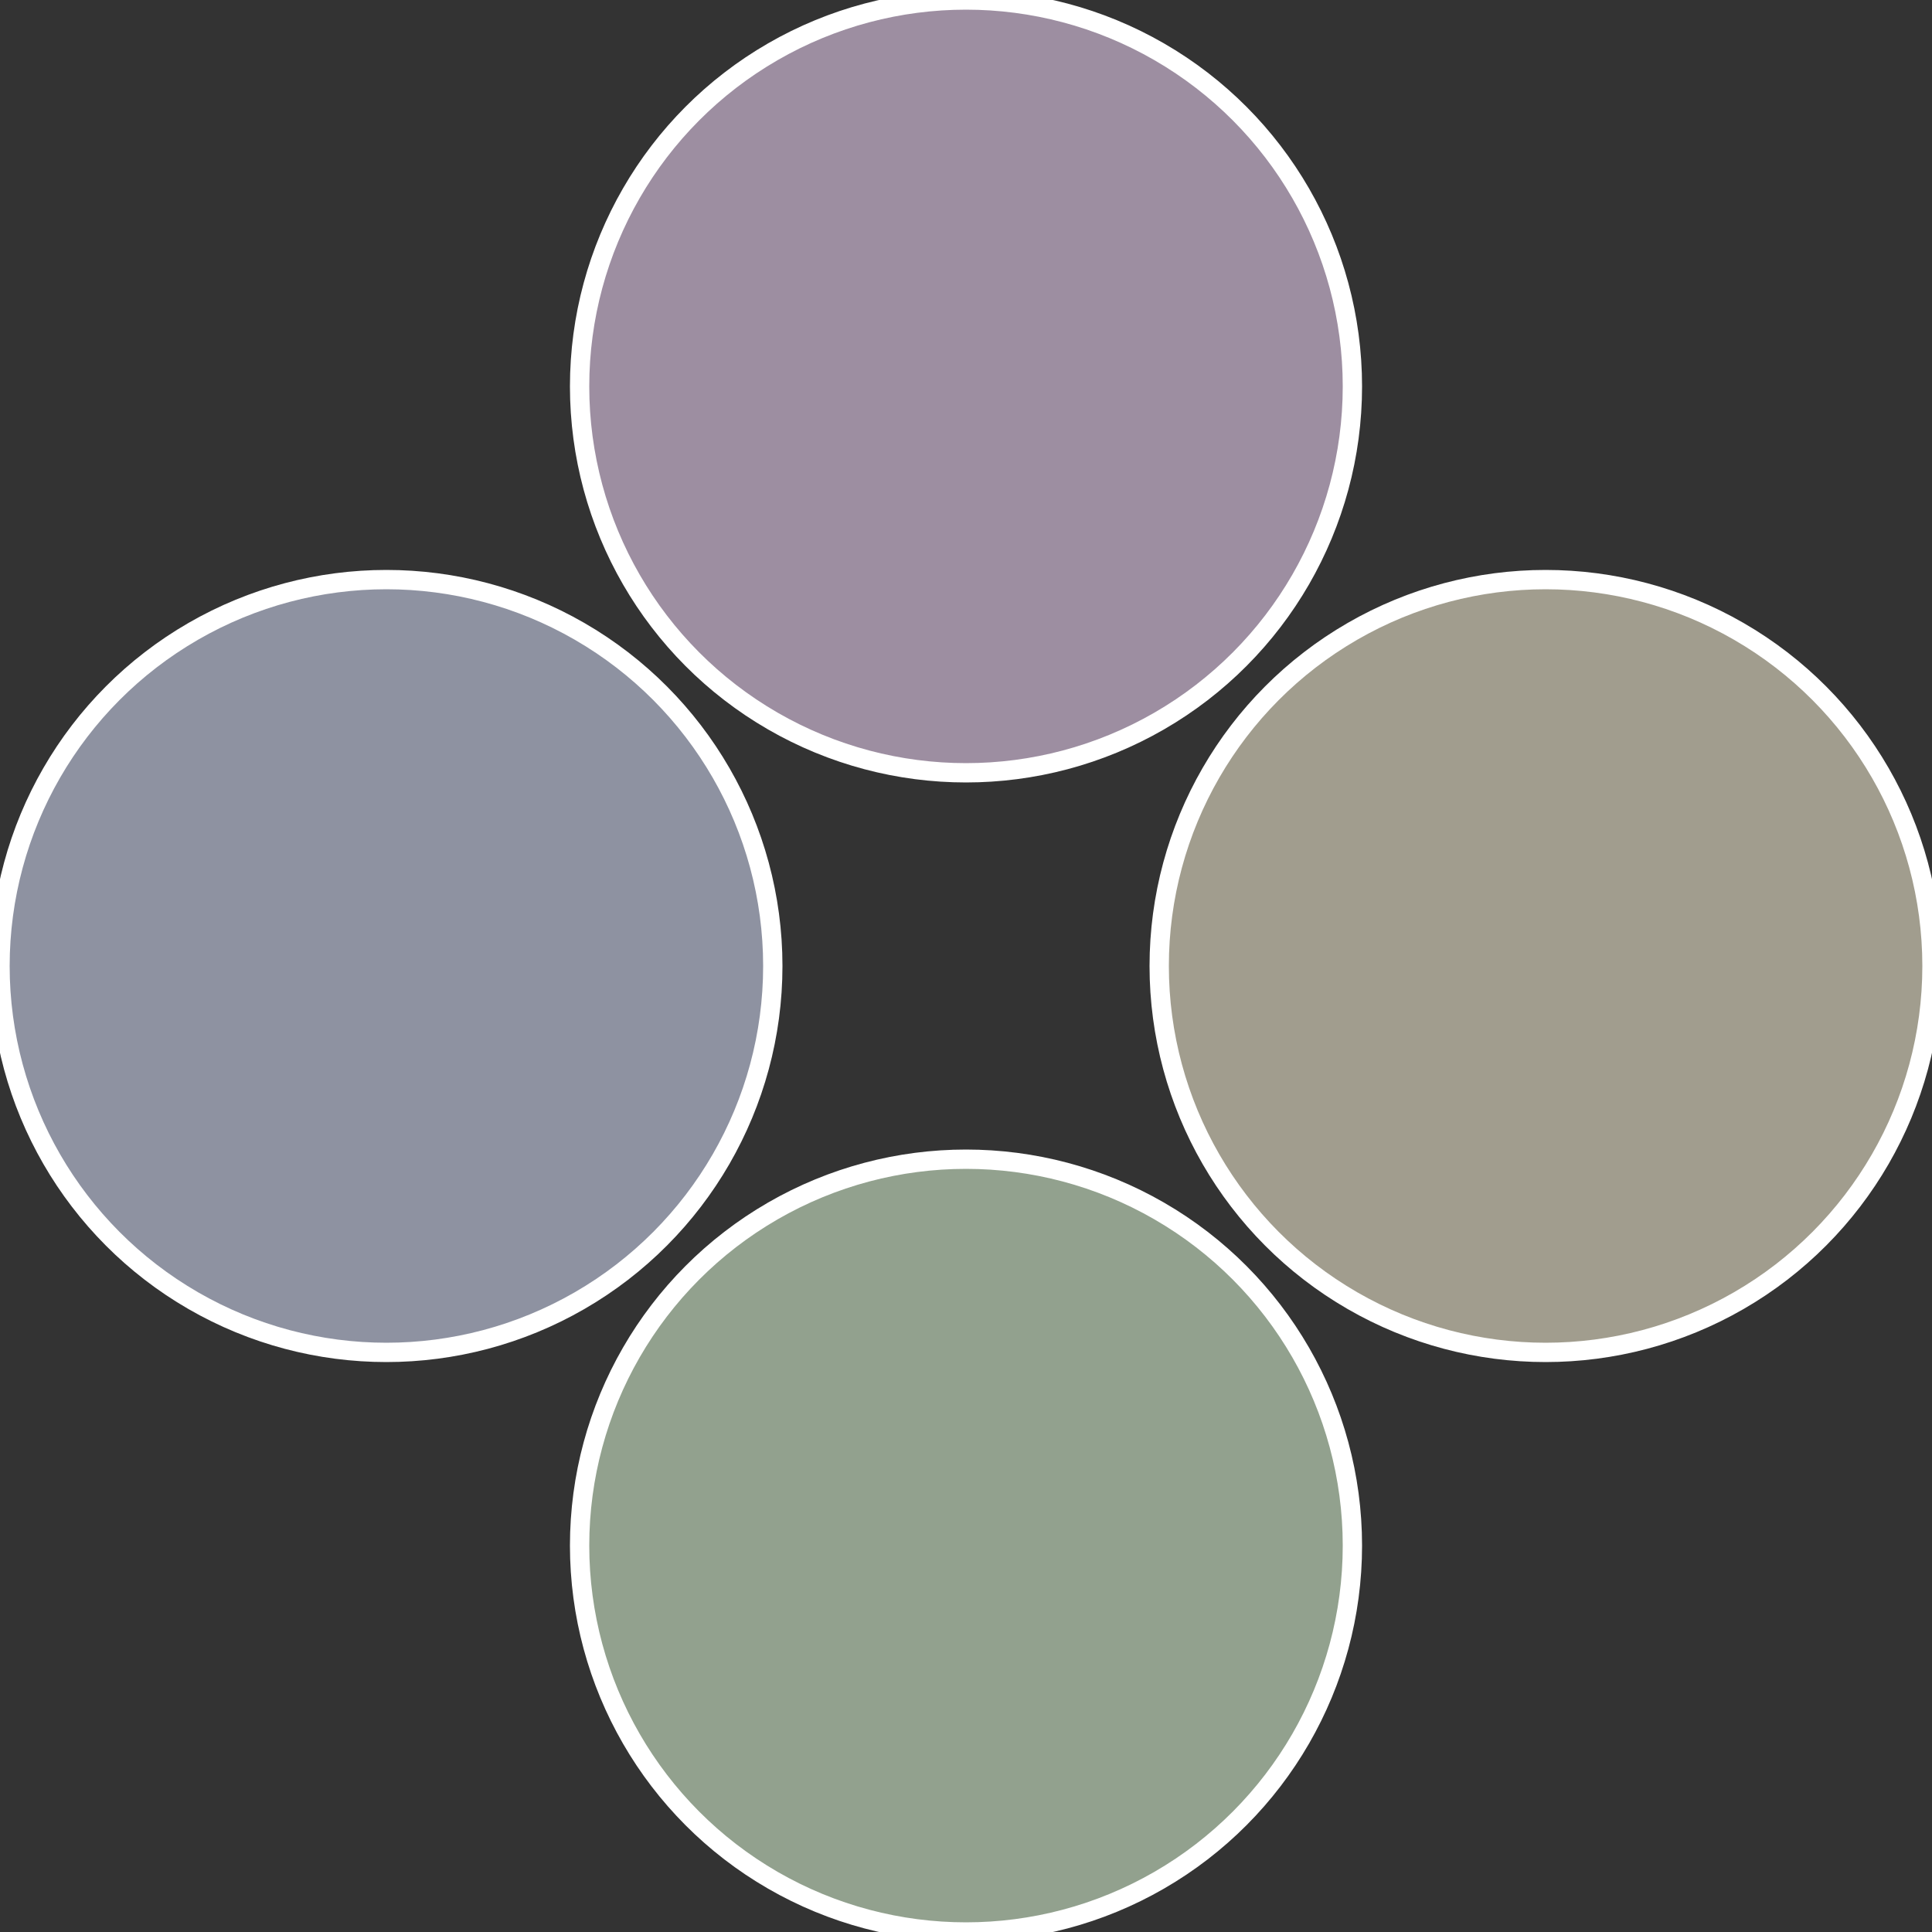
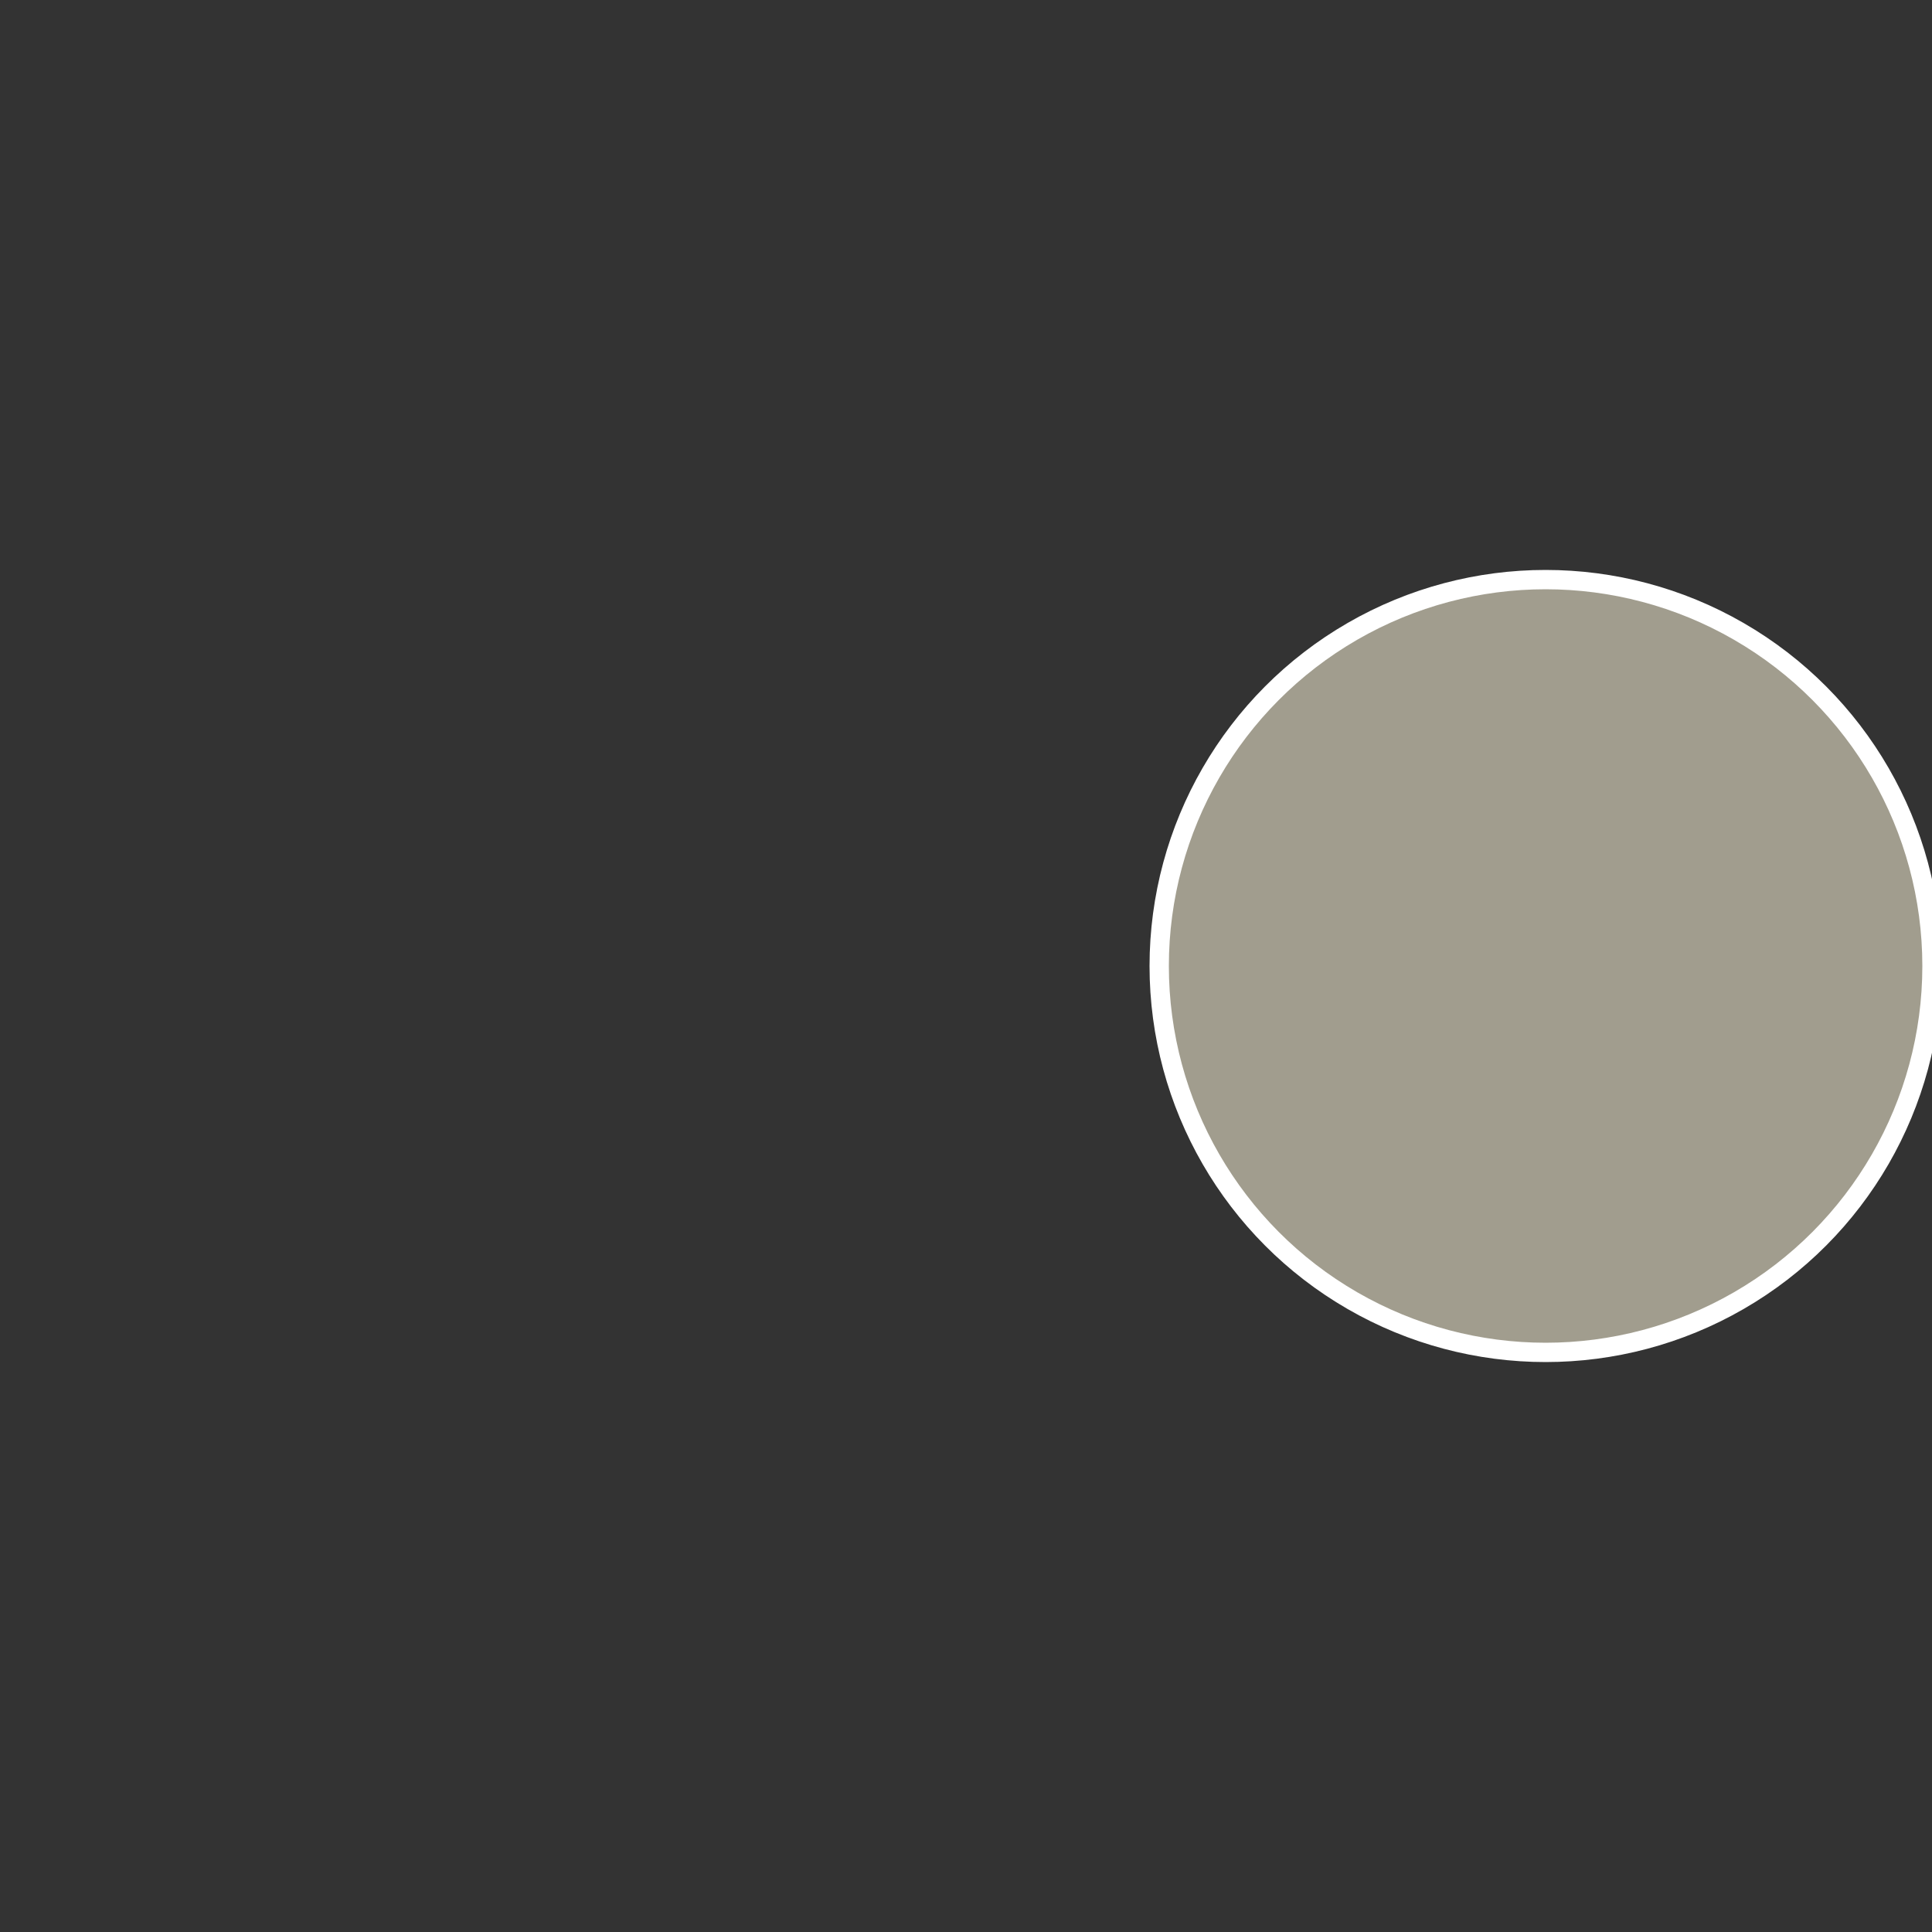
<svg xmlns="http://www.w3.org/2000/svg" width="500" height="500" viewBox="-1 -1 2 2">
  <rect x="-1" y="-1" width="2" height="2" fill="#333333" stroke="none" />
  <circle cx="0.6" cy="0" r="0.4" fill="#a19d8e" stroke="#fff" stroke-width="1%" />
-   <circle cx="3.6739403974421E-17" cy="0.6" r="0.4" fill="#92a18e" stroke="#fff" stroke-width="1%" />
-   <circle cx="-0.6" cy="7.3478807948841E-17" r="0.4" fill="#8e92a1" stroke="#fff" stroke-width="1%" />
-   <circle cx="-1.1021821192326E-16" cy="-0.6" r="0.4" fill="#9d8ea1" stroke="#fff" stroke-width="1%" />
</svg>